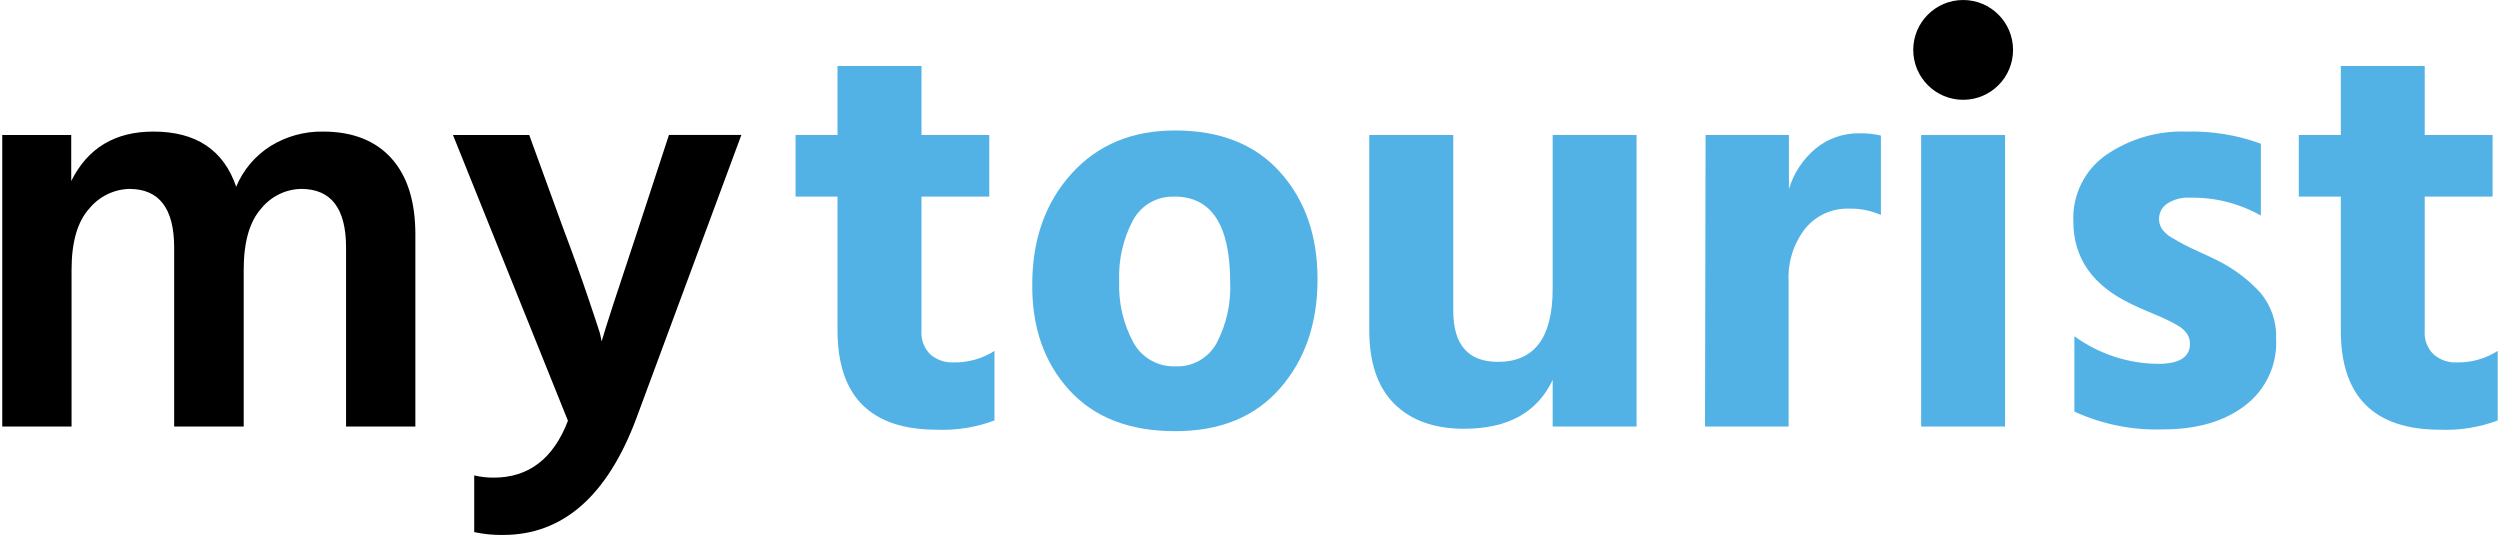
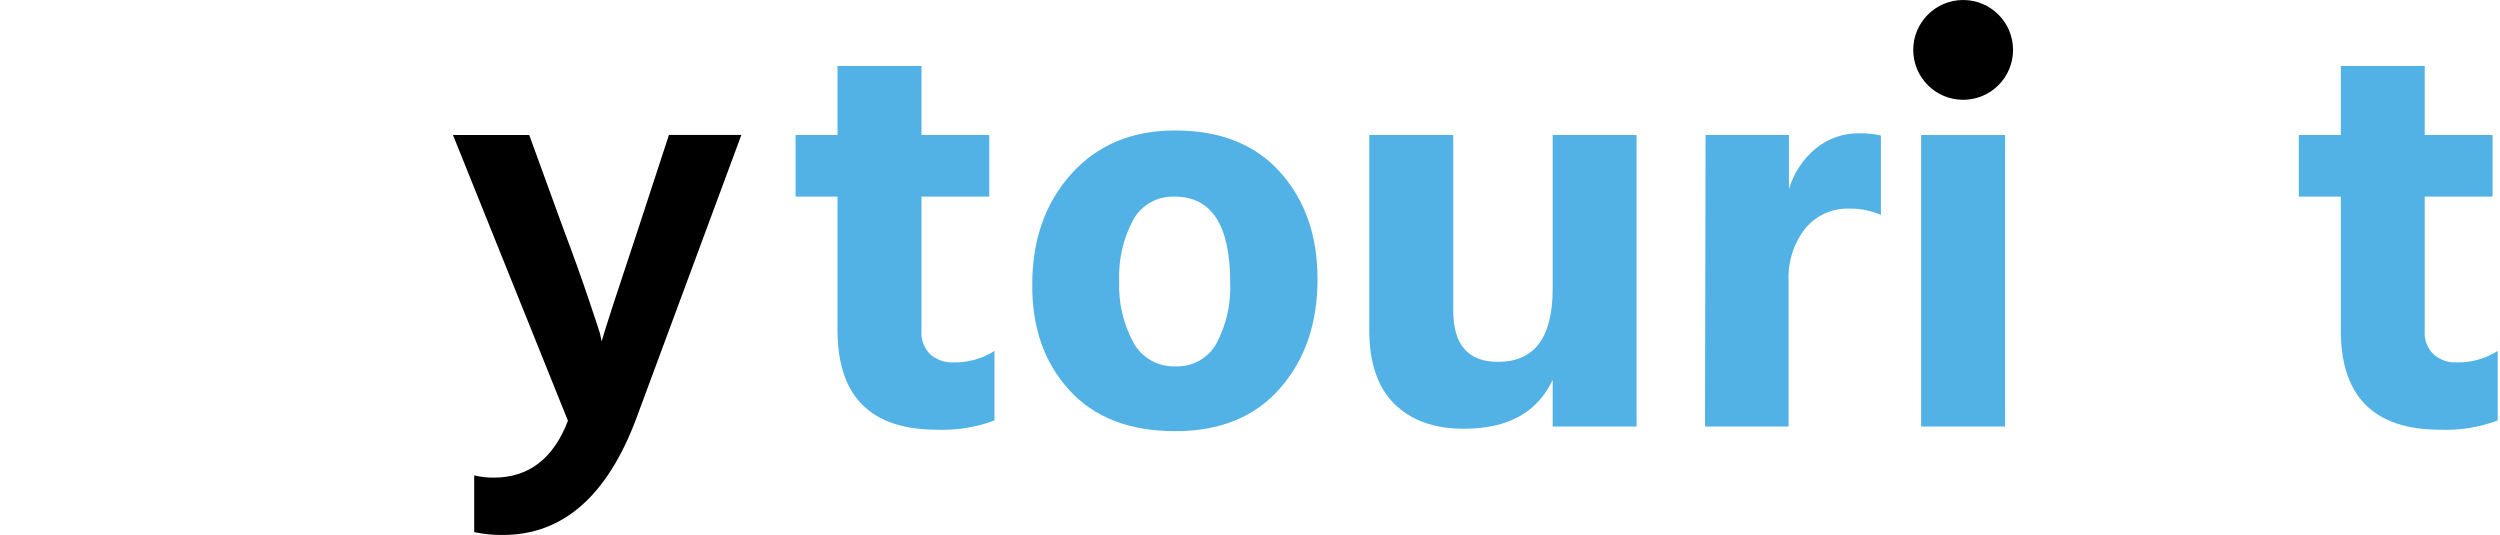
<svg xmlns="http://www.w3.org/2000/svg" width="598" height="128" viewBox="0 0 598 128" fill="none">
  <g clip-path="url(#clip0_517_7772)">
-     <path d="M17.039 32.296V43.297C20.974 35.403 27.531 31.462 36.711 31.475C46.897 31.475 53.493 35.874 56.498 44.672C58.167 40.641 61.051 37.23 64.748 34.913C68.511 32.595 72.858 31.402 77.277 31.475C84.324 31.475 89.787 33.614 93.626 37.873C97.464 42.132 99.355 48.205 99.355 56.093V102.026H82.777V59.206C82.777 49.861 79.2 45.188 72.044 45.188C70.207 45.222 68.4 45.659 66.75 46.468C65.1 47.276 63.647 48.436 62.495 49.867C59.693 52.986 58.293 57.888 58.293 64.573V102.026H41.658V59.206C41.658 49.861 38.08 45.188 30.924 45.188C29.09 45.239 27.289 45.683 25.641 46.49C23.994 47.297 22.539 48.449 21.375 49.867C18.535 52.986 17.116 57.888 17.116 64.573V102.026H0.538V32.296H17.039Z" fill="black" />
    <path d="M135.853 100.65L108.351 32.296H126.59L134.707 54.584C137.19 61.173 139.176 66.731 140.685 71.219C142.194 75.707 143.149 78.553 143.511 79.737L143.913 81.647C144.829 78.439 147.764 69.411 152.717 54.565L160.013 32.277H177.335L152.201 100.097C145.249 118.673 134.618 127.962 120.306 127.962C117.996 127.998 115.689 127.767 113.431 127.274V113.714C114.963 114.082 116.534 114.261 118.11 114.249C126.463 114.249 132.377 109.716 135.853 100.65Z" fill="black" />
    <path d="M220.422 47.021V79.05C220.334 80.102 220.478 81.161 220.845 82.151C221.211 83.141 221.791 84.038 222.542 84.78C224.089 86.106 226.084 86.79 228.119 86.69C231.572 86.749 234.966 85.793 237.879 83.939V100.574C233.488 102.22 228.813 102.973 224.128 102.79C208.276 102.79 200.343 94.858 200.331 78.993V47.021H190.304V32.296H200.331V15.795H220.422V32.296H236.637V47.021H220.422Z" fill="#53B2E5" />
    <path d="M281.061 103.134C270.162 103.134 261.727 99.855 255.755 93.298C249.784 86.74 246.836 78.324 246.913 68.049C246.913 57.328 250.032 48.505 256.271 41.578C262.51 34.652 270.786 31.195 281.099 31.208C291.909 31.208 300.294 34.55 306.252 41.234C312.211 47.919 315.178 56.456 315.153 66.846C315.153 77.388 312.154 86.078 306.157 92.916C300.16 99.753 291.795 103.159 281.061 103.134ZM280.927 47.04C278.913 46.956 276.916 47.439 275.163 48.435C273.41 49.432 271.973 50.901 271.015 52.675C268.644 57.154 267.504 62.183 267.711 67.247C267.504 72.345 268.671 77.404 271.092 81.896C272.072 83.7 273.538 85.193 275.324 86.206C277.11 87.218 279.144 87.71 281.195 87.625C283.192 87.712 285.174 87.235 286.913 86.249C288.653 85.263 290.08 83.807 291.031 82.049C293.365 77.579 294.479 72.572 294.258 67.533C294.258 53.859 289.815 47.021 280.927 47.021V47.04Z" fill="#53B2E5" />
    <path d="M371.398 32.296H391.471V102.026H371.398V90.872C367.731 98.664 360.671 102.56 350.218 102.56C343.075 102.56 337.504 100.568 333.506 96.582C329.508 92.597 327.516 86.708 327.528 78.916V32.296H347.62V74.313C347.62 82.487 351.192 86.568 358.335 86.555C367.044 86.555 371.398 80.737 371.398 69.099V32.296Z" fill="#53B2E5" />
    <path d="M427.912 32.296V45.226C429.041 41.432 431.267 38.056 434.31 35.524C437.233 33.12 440.915 31.834 444.7 31.895C446.453 31.843 448.207 32.023 449.913 32.43V51.414C447.509 50.356 444.9 49.841 442.274 49.905C440.287 49.845 438.312 50.24 436.501 51.062C434.69 51.883 433.091 53.107 431.827 54.642C429.03 58.223 427.614 62.69 427.835 67.228V102.026H407.839L407.973 32.296H427.912Z" fill="#53B2E5" />
    <path d="M459.539 102.026V32.296H479.612V102.026H459.539Z" fill="#53B2E5" />
-     <path d="M540.805 34.378V51.567C535.637 48.646 529.779 47.168 523.845 47.289C521.903 47.166 519.973 47.675 518.344 48.74C517.406 49.384 516.754 50.367 516.526 51.482C516.298 52.597 516.512 53.758 517.122 54.718C517.709 55.566 518.479 56.272 519.376 56.781C520.445 57.411 521.438 57.984 522.412 58.5C523.386 59.015 524.704 59.627 526.404 60.41C528.104 61.193 529.441 61.785 530.453 62.319C534.281 64.228 537.73 66.817 540.633 69.959C543.25 73.041 544.614 76.995 544.452 81.036C544.606 84.097 544.012 87.148 542.721 89.927C541.43 92.706 539.48 95.128 537.042 96.984C532.076 100.803 525.519 102.713 517.37 102.713C510.075 102.955 502.824 101.497 496.19 98.454V80.425C502.009 84.661 509.008 86.972 516.205 87.033C521.298 87.033 523.845 85.429 523.845 82.22C523.842 81.388 523.603 80.574 523.157 79.871C522.555 79.009 521.756 78.302 520.827 77.809C519.849 77.235 518.842 76.713 517.81 76.243C516.893 75.822 515.556 75.249 513.818 74.524C512.08 73.798 510.743 73.187 509.826 72.728C500.557 68.336 495.929 61.734 495.942 52.923C495.81 49.847 496.453 46.787 497.811 44.025C499.169 41.262 501.199 38.884 503.715 37.109C509.377 33.203 516.149 31.227 523.024 31.475C529.081 31.308 535.115 32.293 540.805 34.378Z" fill="#53B2E5" />
    <path d="M579.995 47.021V79.05C579.905 80.104 580.05 81.165 580.42 82.155C580.79 83.146 581.375 84.043 582.134 84.78C583.671 86.109 585.662 86.793 587.692 86.69C591.144 86.752 594.539 85.795 597.451 83.939V100.574C593.067 102.222 588.398 102.975 583.719 102.79C567.842 102.79 559.909 94.858 559.922 78.993V47.021H549.876V32.296H559.922V15.795H579.995V32.296H596.229V47.021H579.995Z" fill="#53B2E5" />
    <path d="M469.585 23.873C476.178 23.873 481.522 18.529 481.522 11.937C481.522 5.344 476.178 0 469.585 0C462.993 0 457.648 5.344 457.648 11.937C457.648 18.529 462.993 23.873 469.585 23.873Z" fill="black" />
  </g>
  <defs>
    <clipPath id="clip0_517_7772">
      <rect width="596.913" height="128" fill="white" transform="translate(0.538)" />
    </clipPath>
  </defs>
</svg>